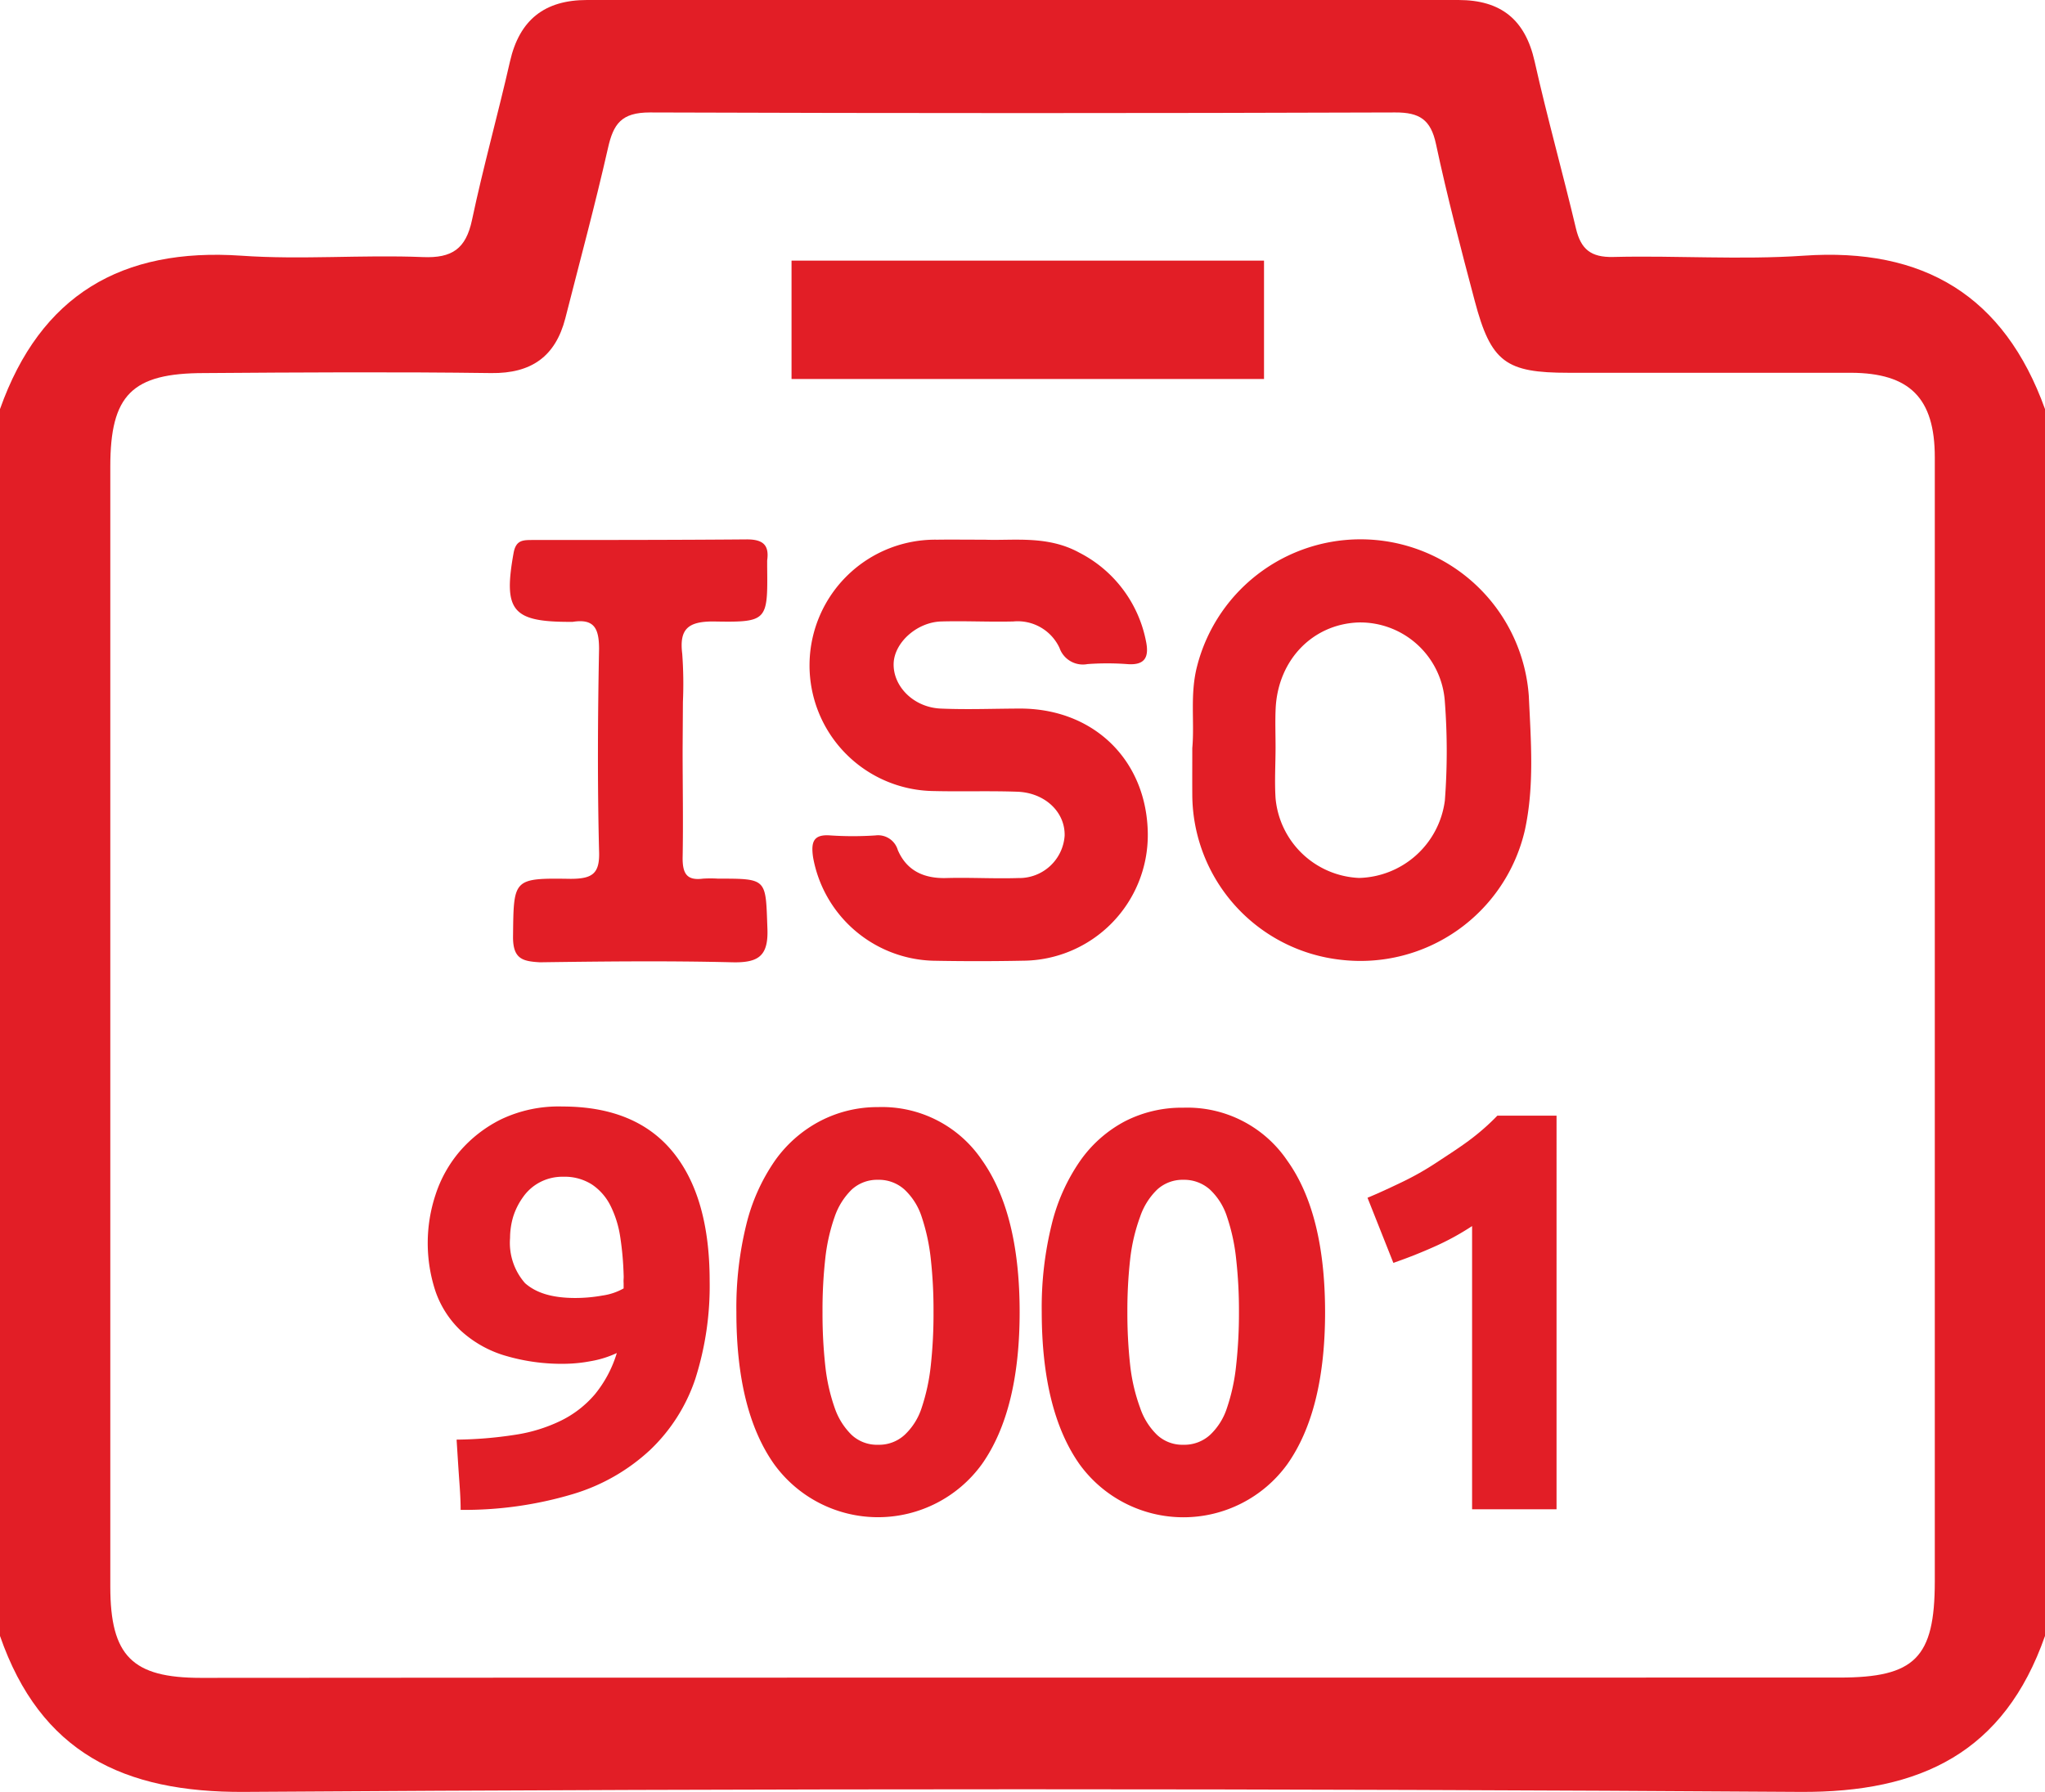
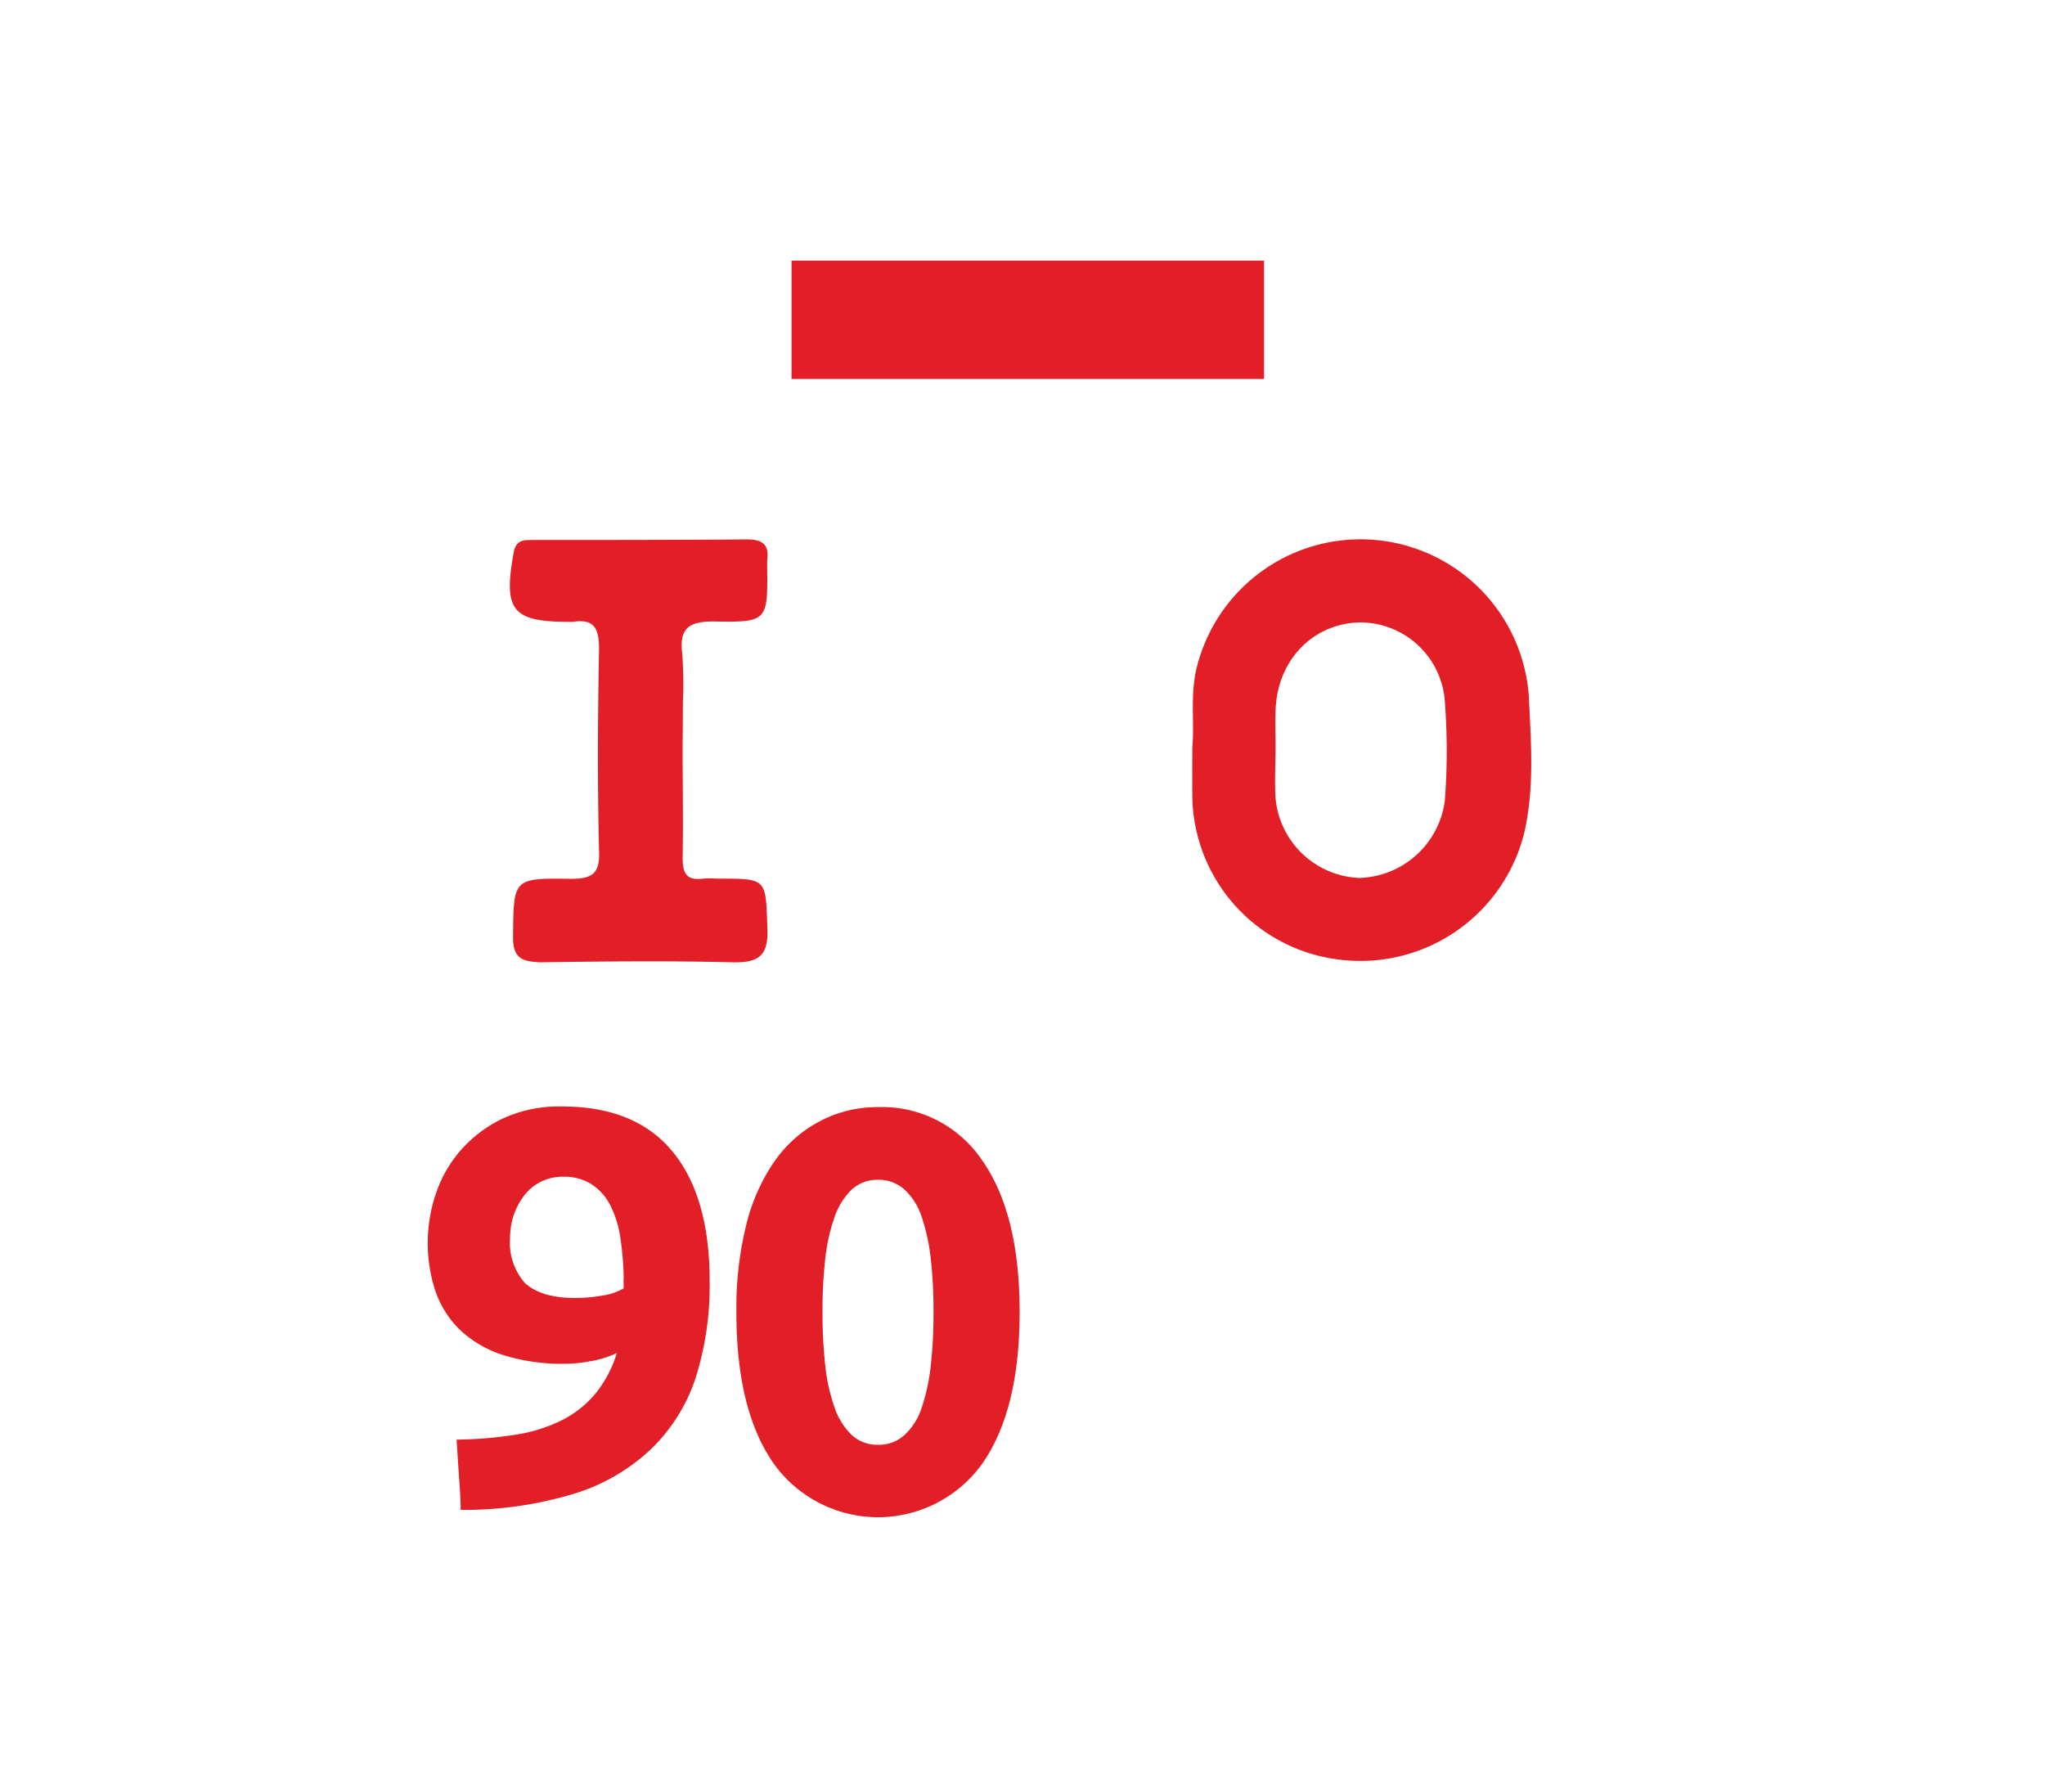
<svg xmlns="http://www.w3.org/2000/svg" viewBox="0 0 207.28 181.65">
  <defs>
    <style>.cls-1{fill:#e21e26;}</style>
  </defs>
  <g id="Layer_2" data-name="Layer 2">
    <g id="Layer_2-2" data-name="Layer 2">
      <g id="fXc6ms">
-         <path class="cls-1" d="M207.28,41.47V165.84c-4.13,11.78-12.55,15.89-24.81,15.81q-78.85-.53-157.7,0c-12.27.08-20.67-4-24.77-15.81V41.47C4.1,29.91,12.33,25.09,24.45,25.92c6.11.43,12.27-.11,18.39.14,3,.13,4.38-.85,5-3.75,1.14-5.39,2.63-10.7,3.85-16.07C52.65,2,55.21,0,59.5,0q44.16,0,88.32,0c4.33,0,6.78,2,7.73,6.23,1.27,5.68,2.85,11.28,4.19,16.94.5,2.09,1.5,2.93,3.77,2.88,6.43-.16,12.9.31,19.31-.13C195,25.07,203.15,30,207.28,41.47ZM186.45,170.06c7.64,0,9.65-2,9.66-9.71q0-57,0-114c0-6-2.54-8.54-8.51-8.56-9.54,0-19.08,0-28.62,0-6.35,0-7.85-1.06-9.5-7.28-1.4-5.28-2.79-10.57-3.93-15.91-.53-2.48-1.67-3.21-4.14-3.2q-37.77.13-75.54,0c-2.89,0-3.7,1.16-4.25,3.63-1.31,5.78-2.86,11.5-4.32,17.24-1,3.87-3.44,5.6-7.51,5.55-9.7-.13-19.39-.07-29.09,0-7.33,0-9.52,2.21-9.52,9.48q0,56.76,0,113.53c0,7.05,2.23,9.26,9.18,9.26C48.21,170.05,158.92,170.07,186.45,170.06Z" />
-         <path class="cls-1" d="M99.81,54.71c2.86.12,6.34-.47,9.58,1.31a12.84,12.84,0,0,1,6.75,8.9c.35,1.61,0,2.56-1.91,2.4a27.55,27.55,0,0,0-4,0,2.51,2.51,0,0,1-2.84-1.64A4.67,4.67,0,0,0,102.71,63c-2.44.06-4.88-.07-7.31,0s-4.73,2.1-4.82,4.23c-.09,2.32,2,4.48,4.77,4.6s5.48,0,8.23,0c7.41.09,12.67,5.33,12.76,12.68a12.74,12.74,0,0,1-12.69,12.88c-3,.06-6.09.06-9.14,0a12.73,12.73,0,0,1-12.1-10.5c-.21-1.5,0-2.34,1.76-2.2a34.69,34.69,0,0,0,4.56,0A2.08,2.08,0,0,1,91,86.17c.9,2.1,2.65,2.9,4.91,2.84,2.44-.07,4.88.08,7.31,0a4.61,4.61,0,0,0,4.69-4.28c.07-2.41-2-4.37-4.79-4.47s-5.69,0-8.53-.07A12.73,12.73,0,0,1,95,54.71C96.4,54.69,97.83,54.71,99.81,54.71Z" />
        <path class="cls-1" d="M120.85,75.83c.24-2.62-.25-5.44.48-8.27a17.1,17.1,0,0,1,33.63,3c.21,4.53.58,9.13-.41,13.64A17.1,17.1,0,0,1,135.94,97.3a16.91,16.91,0,0,1-15.09-16.7C120.84,79.08,120.85,77.55,120.85,75.83Zm8.44-.09h0c0,1.73-.11,3.46,0,5.18A8.89,8.89,0,0,0,137.76,89a9,9,0,0,0,8.69-7.85,66,66,0,0,0,0-10,8.6,8.6,0,0,0-8.74-8.05c-4.65.16-8.17,3.79-8.41,8.71C129.24,73.1,129.29,74.42,129.29,75.74Z" />
        <path class="cls-1" d="M69.19,76c0,3.66.07,7.32,0,11,0,1.6.46,2.28,2.07,2.07a12.85,12.85,0,0,1,1.52,0c5,0,4.82,0,5,4.94.14,2.88-.85,3.6-3.55,3.54-6.5-.16-13-.09-19.51,0C53,97.45,52,97.23,52,95c.07-5.91-.06-6,5.82-5.91,2.25,0,3-.53,2.9-2.87-.17-6.8-.13-13.62,0-20.42,0-2.07-.47-3.11-2.68-2.76h-.31c-5.84,0-6.72-1.17-5.67-7,.25-1.35,1-1.29,2-1.3,7.21,0,14.43,0,21.64-.06,1.59,0,2.29.53,2.06,2.13,0,.2,0,.4,0,.61.06,5.55.06,5.68-5.47,5.58-2.54,0-3.45.76-3.14,3.27a41.76,41.76,0,0,1,.07,4.88Z" />
      </g>
      <rect class="cls-1" x="80.23" y="26.42" width="47.89" height="12" />
      <path class="cls-1" d="M62.52,137.16a10.3,10.3,0,0,1-2.67.83,15,15,0,0,1-2.5.26,20.14,20.14,0,0,1-6.37-.89,11.48,11.48,0,0,1-4.34-2.53,10,10,0,0,1-2.5-3.93,15.58,15.58,0,0,1,0-9.77,12.93,12.93,0,0,1,2.44-4.39,13.33,13.33,0,0,1,4.23-3.28A13.55,13.55,0,0,1,57,112.17q7.41,0,11.17,4.57t3.76,13.12a31,31,0,0,1-1.46,9.94A17.67,17.67,0,0,1,65.88,147,19.8,19.8,0,0,1,58,151.48a38.38,38.38,0,0,1-11.31,1.58c0-1.22-.1-2.41-.18-3.56s-.15-2.33-.23-3.56a41.27,41.27,0,0,0,5.92-.49A16,16,0,0,0,56.89,144a10.69,10.69,0,0,0,3.42-2.67A12.16,12.16,0,0,0,62.52,137.16Zm-4.19-5.58a15.62,15.62,0,0,0,2.75-.25,6.08,6.08,0,0,0,2.13-.72v-.52a3.67,3.67,0,0,1,0-.46,3.15,3.15,0,0,0,0-.4,30.73,30.73,0,0,0-.35-3.88,10.56,10.56,0,0,0-1-3.16,5.58,5.58,0,0,0-1.87-2.12,5.14,5.14,0,0,0-2.9-.78,4.91,4.91,0,0,0-2.41.58,4.82,4.82,0,0,0-1.67,1.49,7,7,0,0,0-1,2,7.68,7.68,0,0,0-.31,2.13,6.19,6.19,0,0,0,1.52,4.59C54.37,131.09,56,131.58,58.33,131.58Z" />
      <path class="cls-1" d="M103.35,133q0,10-3.82,15.42a13,13,0,0,1-21.07,0Q74.63,143,74.64,133a35.09,35.09,0,0,1,1-8.84,19.49,19.49,0,0,1,2.9-6.49,13,13,0,0,1,4.54-4A12.57,12.57,0,0,1,89,112.23a12.22,12.22,0,0,1,10.53,5.37Q103.35,123,103.35,133Zm-8.73,0a46.94,46.94,0,0,0-.28-5.42,20.22,20.22,0,0,0-.92-4.23,6.54,6.54,0,0,0-1.73-2.75,3.87,3.87,0,0,0-2.69-1,3.81,3.81,0,0,0-2.68,1,7.05,7.05,0,0,0-1.72,2.75,18.93,18.93,0,0,0-.95,4.23,46.94,46.94,0,0,0-.28,5.42,48,48,0,0,0,.28,5.46,18.87,18.87,0,0,0,.95,4.25,7,7,0,0,0,1.72,2.75,3.77,3.77,0,0,0,2.68,1,3.83,3.83,0,0,0,2.69-1,6.47,6.47,0,0,0,1.73-2.75,20.14,20.14,0,0,0,.92-4.25A48,48,0,0,0,94.62,133Z" />
-       <path class="cls-1" d="M134.31,133q0,10-3.82,15.42a13,13,0,0,1-21.08,0Q105.6,143,105.59,133a35.07,35.07,0,0,1,1-8.84,19.29,19.29,0,0,1,2.9-6.49,12.91,12.91,0,0,1,4.53-4,12.63,12.63,0,0,1,5.92-1.38,12.23,12.23,0,0,1,10.54,5.37Q134.3,123,134.31,133Zm-8.73,0a46.8,46.8,0,0,0-.29-5.42,19.6,19.6,0,0,0-.92-4.23,6.52,6.52,0,0,0-1.72-2.75,3.92,3.92,0,0,0-2.7-1,3.81,3.81,0,0,0-2.67,1,6.94,6.94,0,0,0-1.72,2.75,18.4,18.4,0,0,0-1,4.23,46.8,46.8,0,0,0-.29,5.42,47.9,47.9,0,0,0,.29,5.46,18.34,18.34,0,0,0,1,4.25,6.87,6.87,0,0,0,1.72,2.75,3.76,3.76,0,0,0,2.67,1,3.87,3.87,0,0,0,2.7-1,6.46,6.46,0,0,0,1.72-2.75,19.53,19.53,0,0,0,.92-4.25A47.9,47.9,0,0,0,125.58,133Z" />
-       <path class="cls-1" d="M138.61,121.42c1.11-.46,2.27-1,3.48-1.58s2.38-1.24,3.53-2,2.25-1.46,3.3-2.24a23.27,23.27,0,0,0,2.85-2.5h6V153h-8.56V124.29a26.36,26.36,0,0,1-3.85,2.1c-1.41.63-2.79,1.17-4.13,1.63Z" />
    </g>
  </g>
</svg>